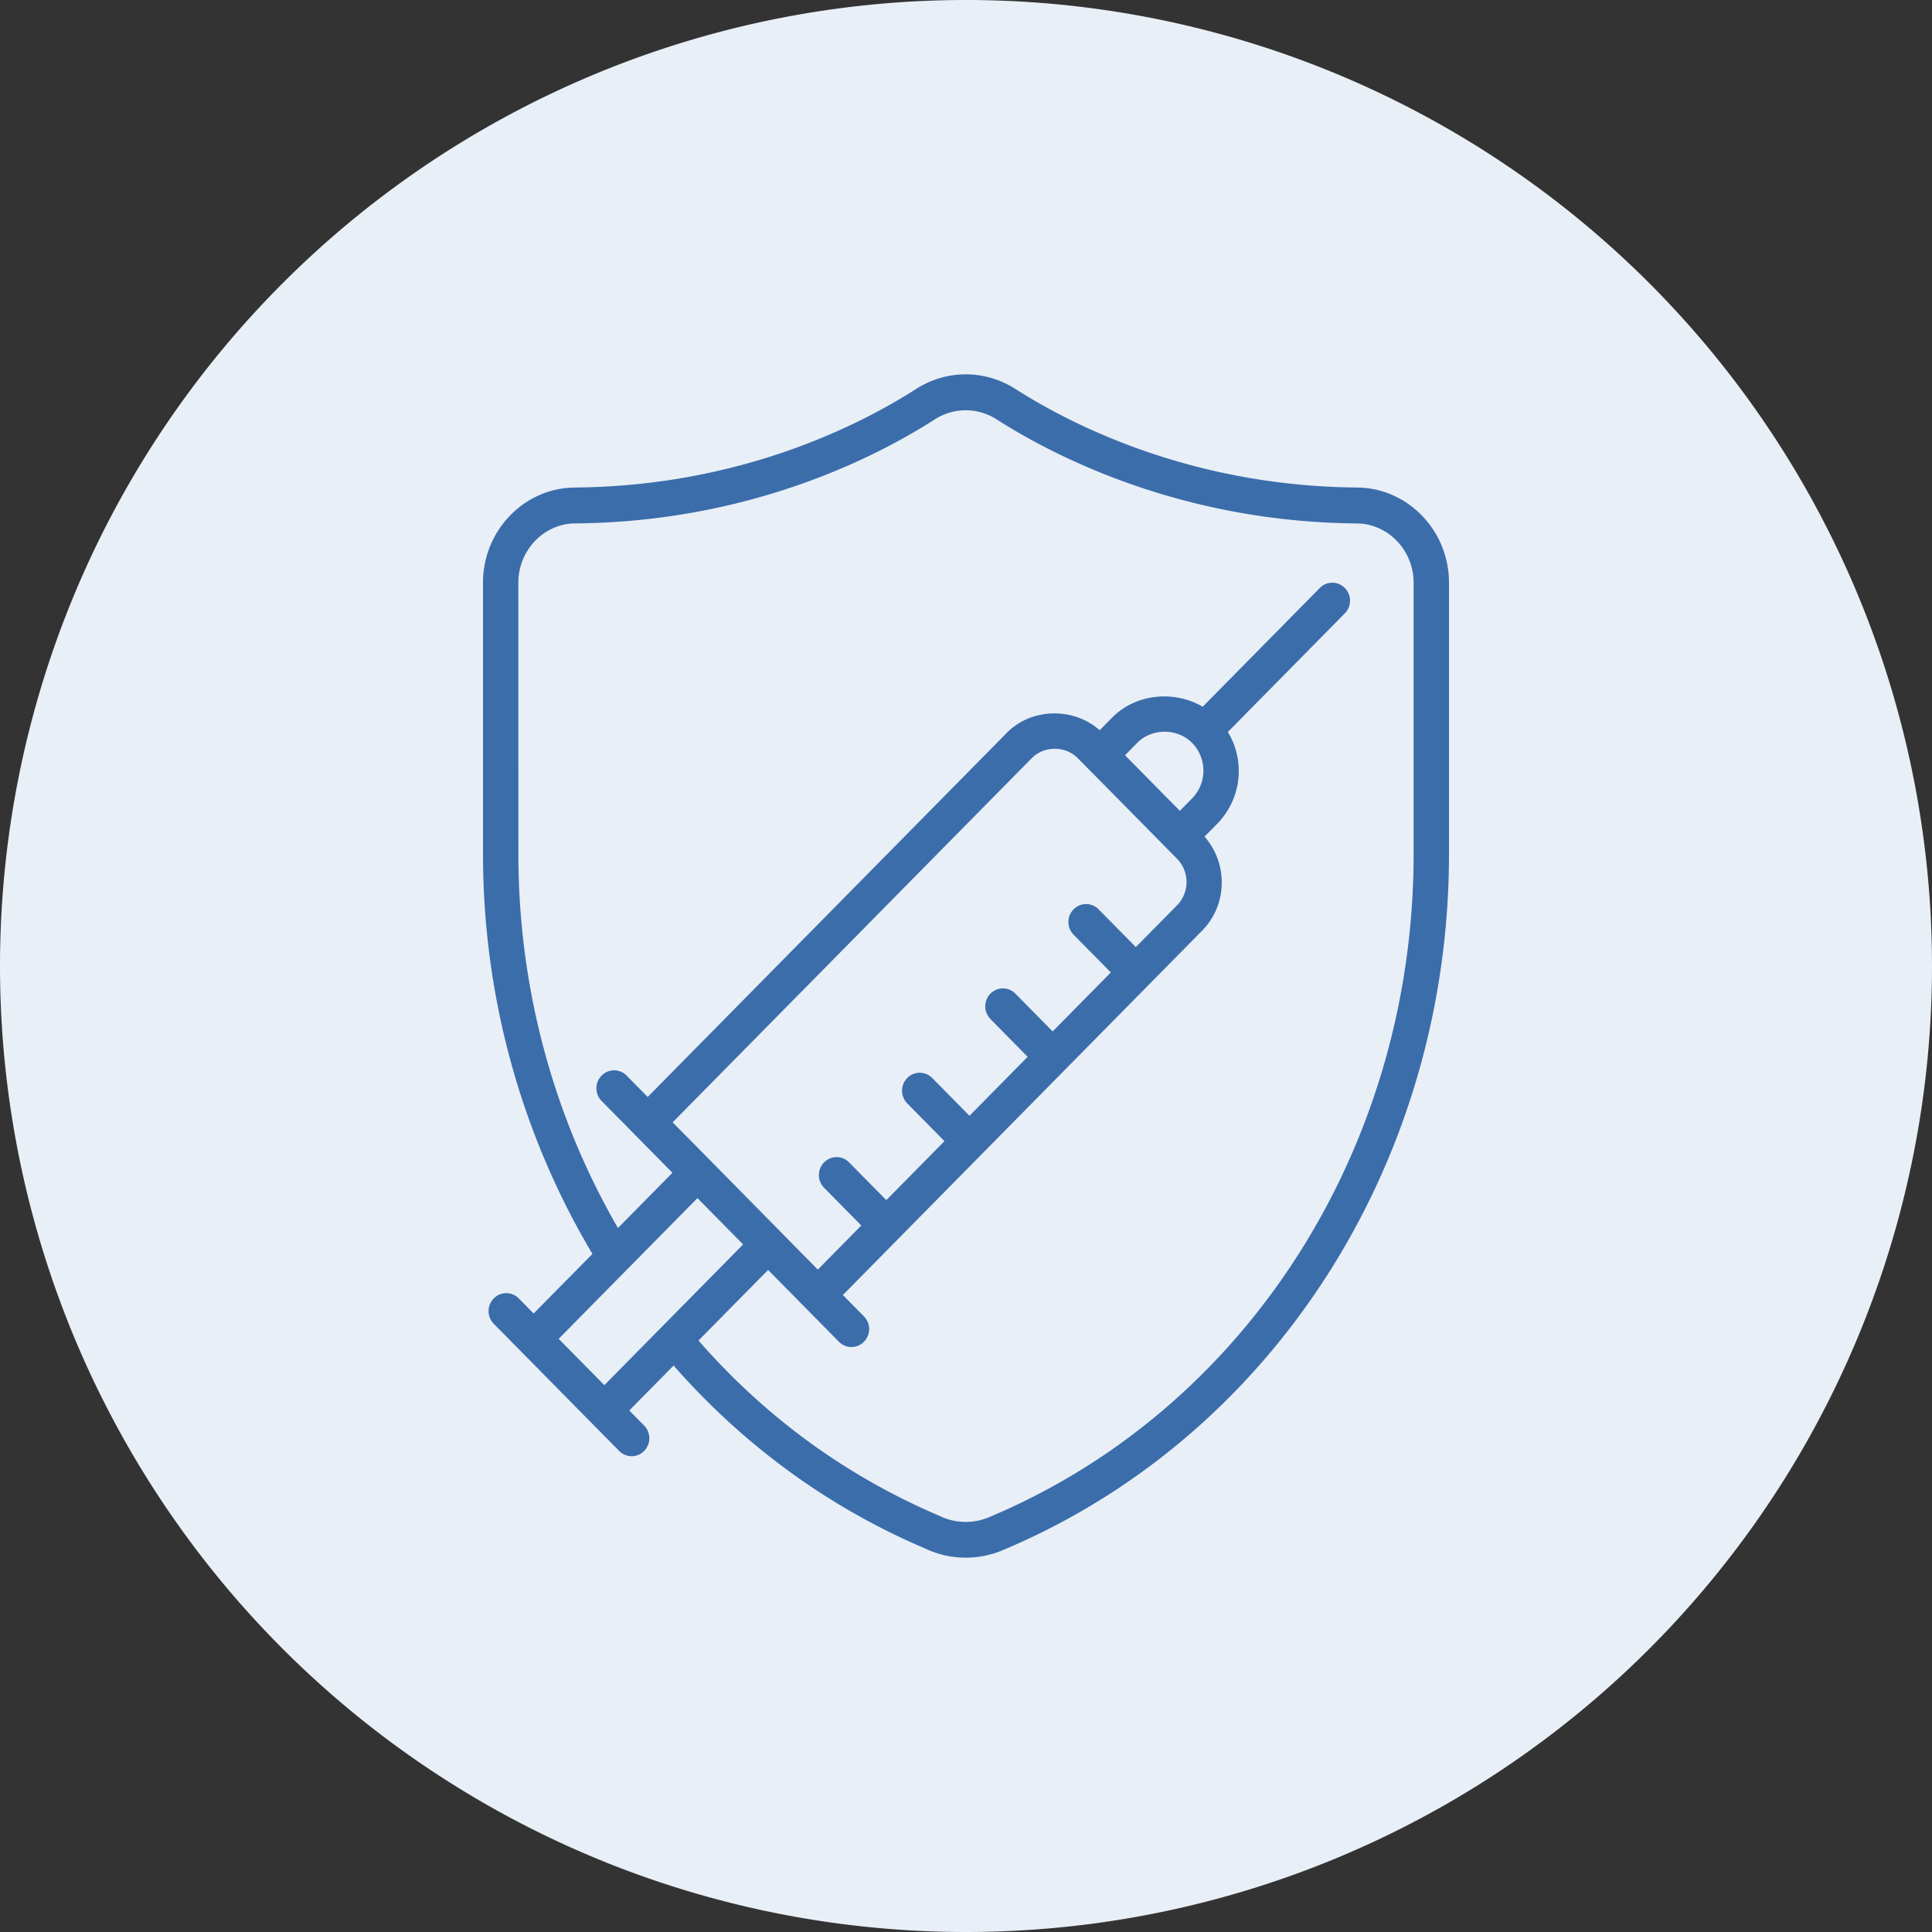
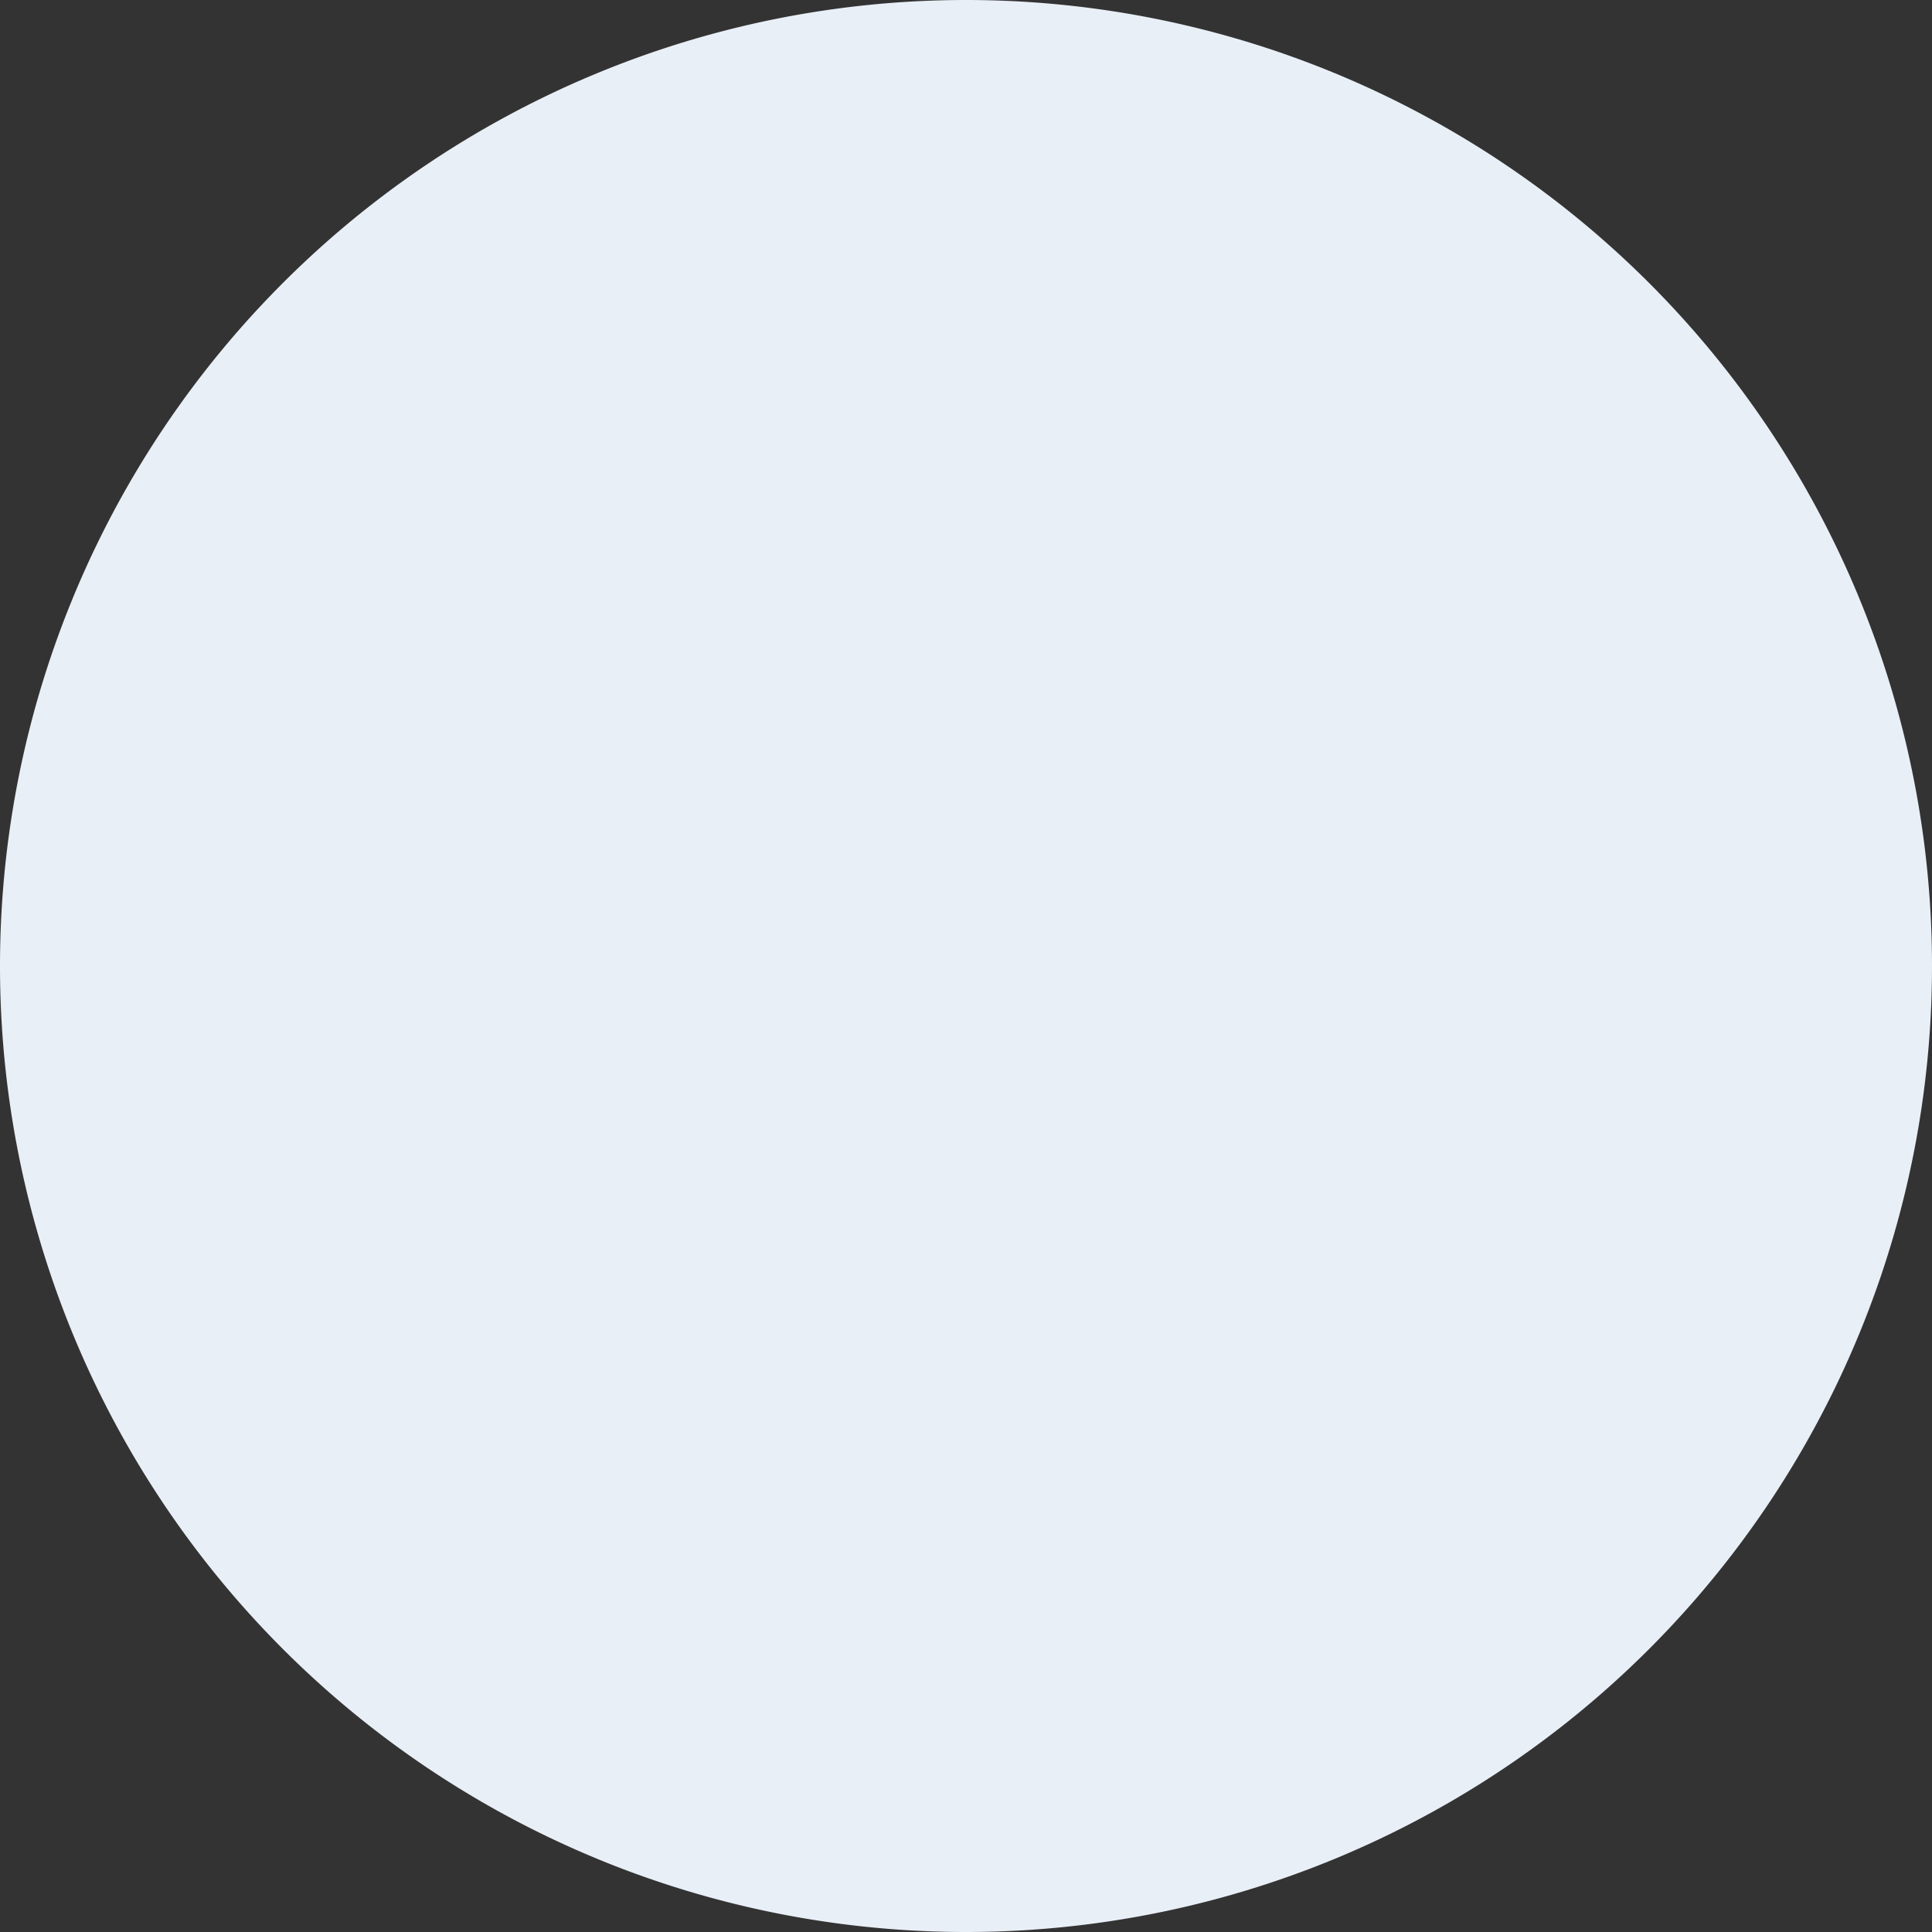
<svg xmlns="http://www.w3.org/2000/svg" width="160" height="160" viewBox="0 0 160 160" fill="none">
  <rect x="0" y="0" width="160" height="160" fill="#333333" stroke="none" />
  <path style="fill: #e9eff7" d="M160 80a80 80 0 0 1-80 80A80 80 0 0 1 0 80 80 80 0 0 1 80 0a80 80 0 0 1 80 80Z" />
-   <path d="m46.268 110.876 11.491-11.654 3.783 3.837c-.199.203-11.691 11.852-11.491 11.654zm-3.34-62.62c0-2.692 2.117-4.897 4.715-4.91 14.387-.12 24.822-5.444 29.761-8.605a4.716 4.716 0 0 1 5.153.004c4.955 3.161 15.42 8.48 29.799 8.605 2.598.017 4.714 2.219 4.714 4.91v22.47c0 23.894-13.395 45.276-34.106 54.46l-1.08.469a4.978 4.978 0 0 1-3.774.016l-1.075-.473c-7.372-3.269-13.824-8.04-19.187-14.186l5.763-5.844 5.866 5.947a1.448 1.448 0 0 0 2.072 0 1.5 1.5 0 0 0 0-2.102l-1.746-1.77L99.55 77.079c2.112-2.141 2.163-5.564.205-7.796l1.036-1.05a6.238 6.238 0 0 0 .896-7.615l9.686-9.823a1.497 1.497 0 0 0 0-2.102 1.448 1.448 0 0 0-2.072 0l-9.7 9.836c-2.34-1.378-5.53-1.094-7.495.896l-1.036 1.051c-2.15-1.92-5.644-1.864-7.683.207L53.64 90.846l-1.745-1.77a1.45 1.45 0 0 0-2.072 0 1.498 1.498 0 0 0 0 2.101l5.864 5.948-4.51 4.574c-5.402-9.329-8.247-19.997-8.247-30.975ZM97.48 71.12a2.756 2.756 0 0 1 0 3.85l-3.414 3.463-3.083-3.127a1.45 1.45 0 0 0-2.072 0 1.497 1.497 0 0 0 0 2.102l3.083 3.126-4.816 4.885-3.083-3.127a1.448 1.448 0 0 0-2.072 0 1.498 1.498 0 0 0 0 2.101l3.083 3.127-4.816 4.884-3.084-3.126a1.447 1.447 0 0 0-2.072 0 1.5 1.5 0 0 0 0 2.101l3.083 3.127-4.816 4.883-3.083-3.126a1.448 1.448 0 0 0-2.072 0 1.5 1.5 0 0 0 0 2.102l3.083 3.126-3.602 3.652C55.818 93.045 55.644 92.89 55.703 92.95l29.749-30.168c1.015-1.025 2.782-1.03 3.793 0 .203.194 8.43 8.535 8.234 8.338zm1.24-9.6a3.287 3.287 0 0 1 0 4.604l-1.01 1.025-4.54-4.603 1.01-1.026c1.212-1.231 3.326-1.227 4.54 0zm-22.868 66.39 1.116.49a7.86 7.86 0 0 0 6.035-.004l1.117-.482c21.798-9.665 35.88-32.112 35.88-57.19V48.256c0-4.32-3.422-7.856-7.622-7.881-13.654-.117-23.57-5.156-28.258-8.145-2.557-1.64-5.73-1.64-8.281 0-4.676 2.99-14.559 8.028-28.216 8.145-4.205.02-7.623 3.557-7.623 7.88v22.47c0 11.765 3.146 23.178 9.063 33.118l-4.868 4.936-1.231-1.249a1.447 1.447 0 0 0-2.072 0 1.5 1.5 0 0 0 0 2.101l10.383 10.53a1.45 1.45 0 0 0 2.072 0 1.5 1.5 0 0 0 0-2.1l-1.232-1.25 3.67-3.721c5.631 6.408 12.362 11.4 20.066 14.82z" fill="#3b6dab" />
</svg>